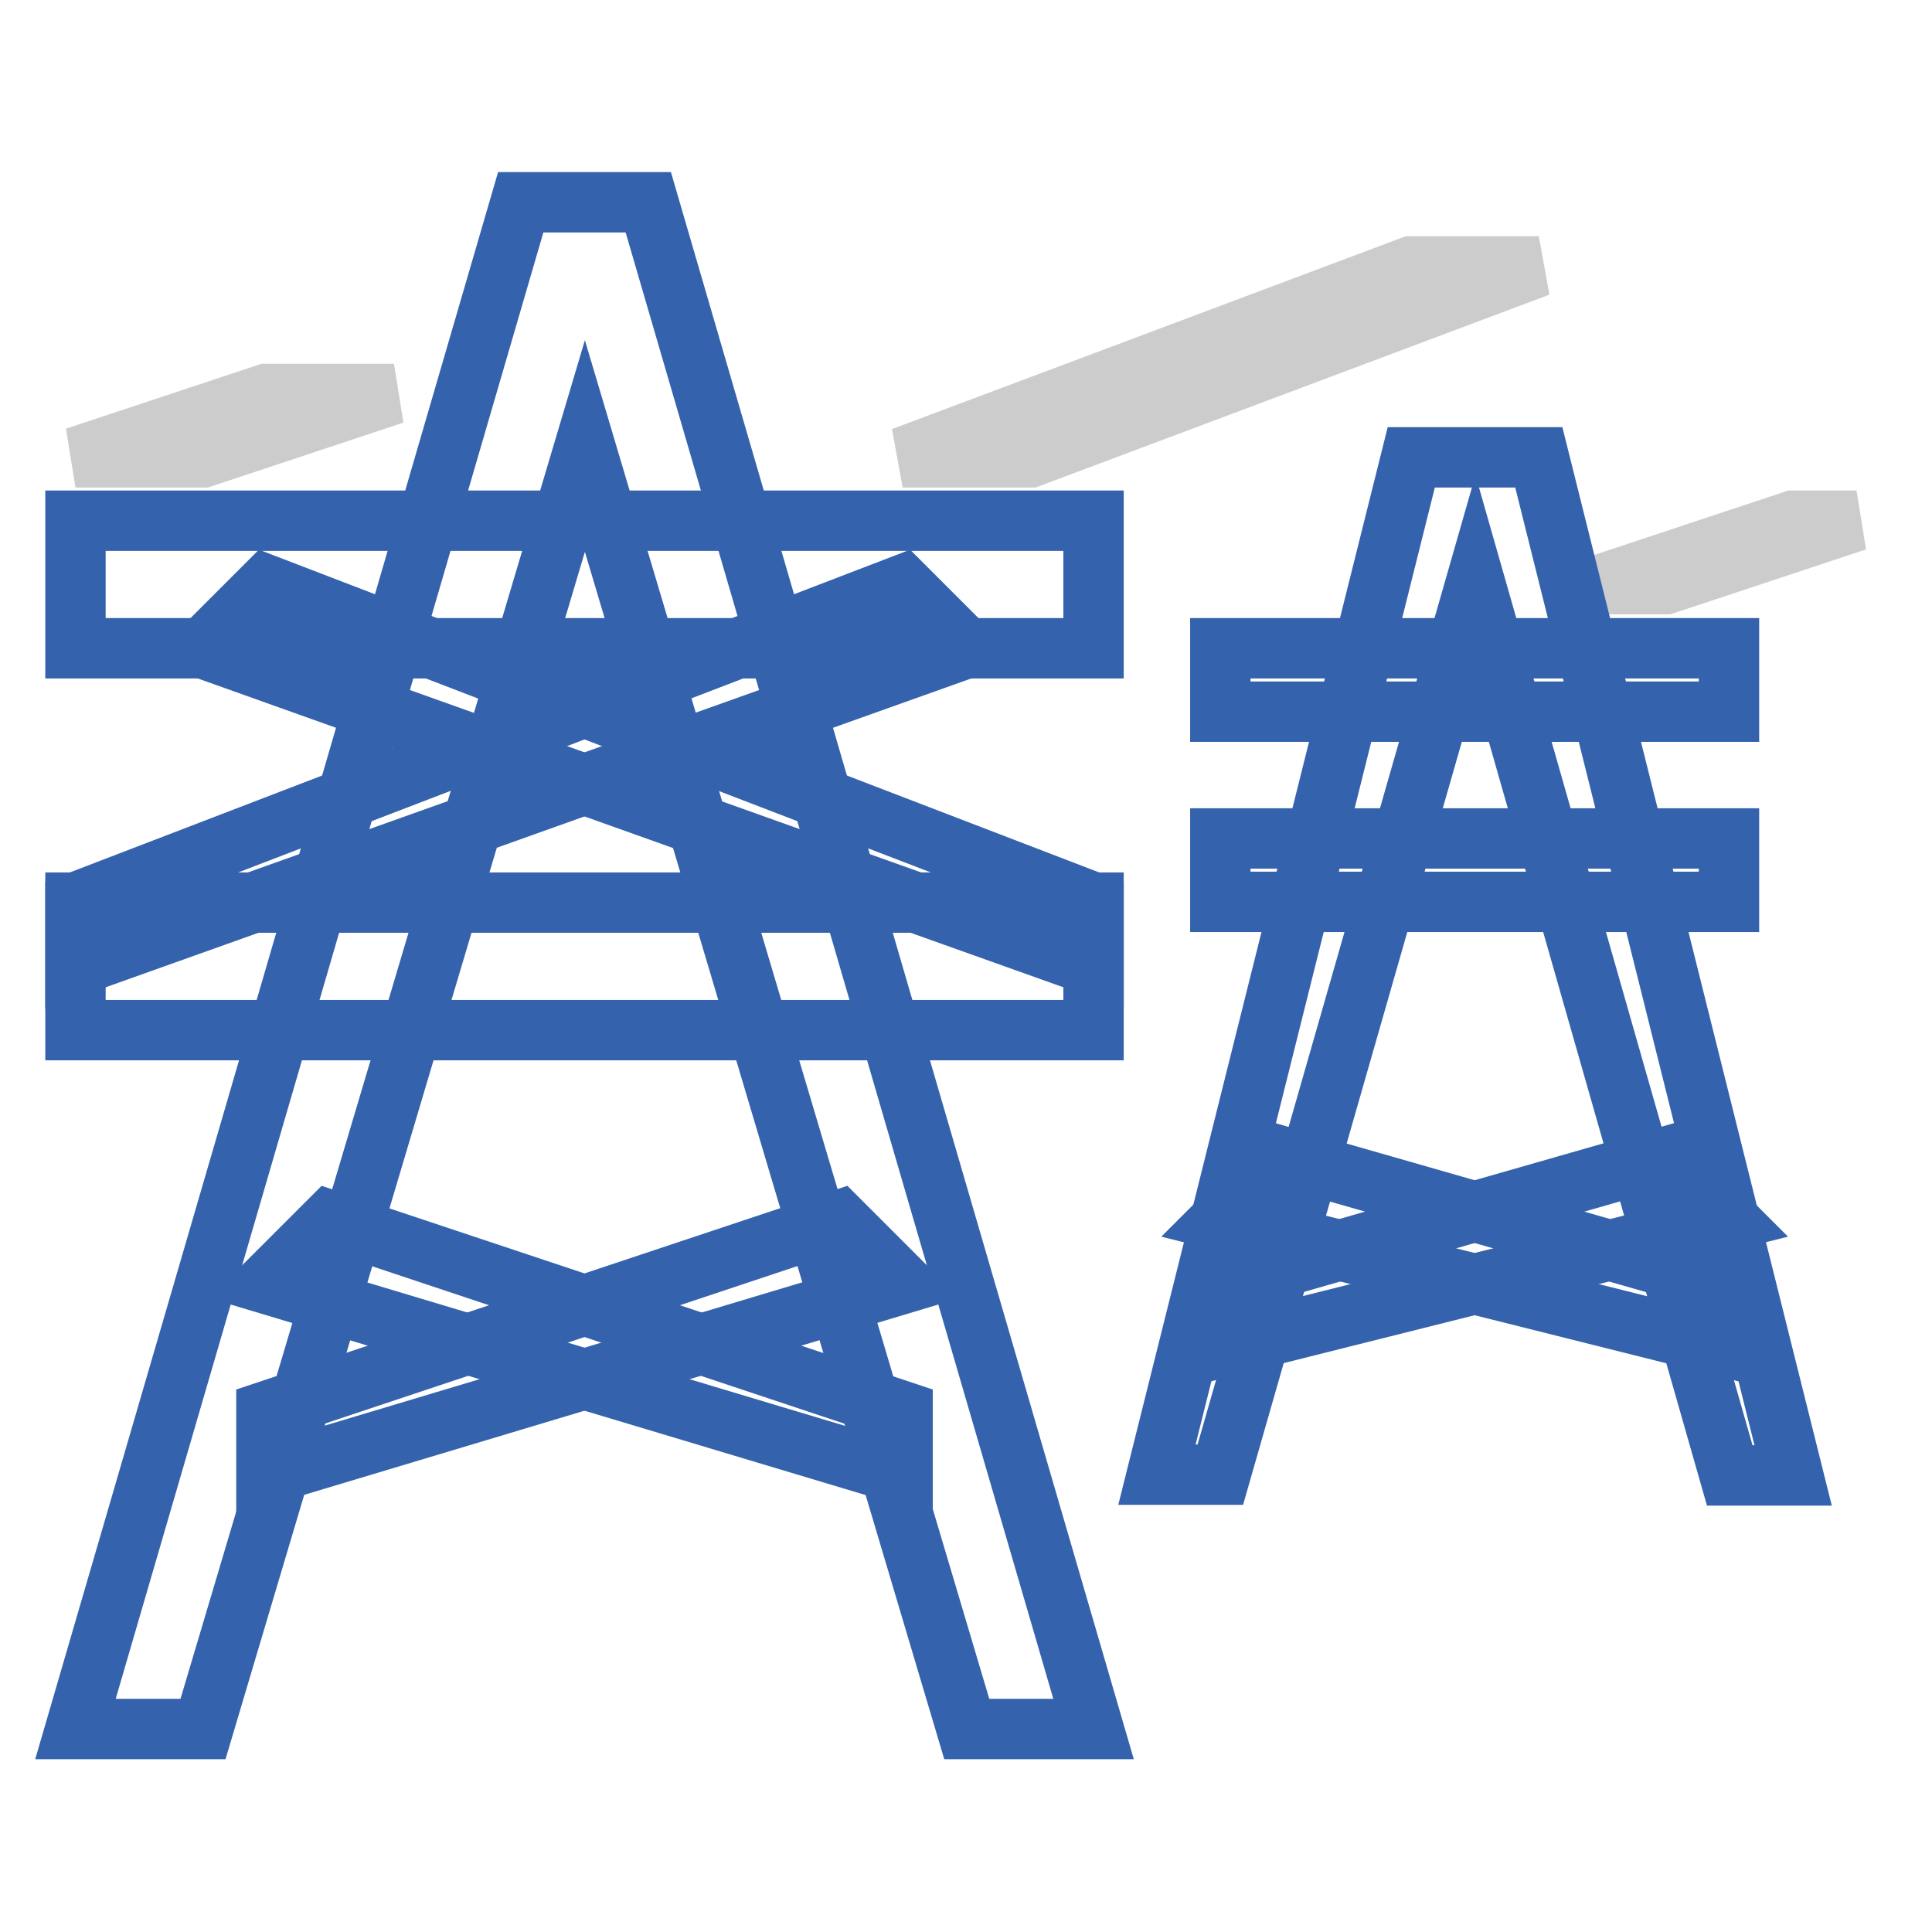
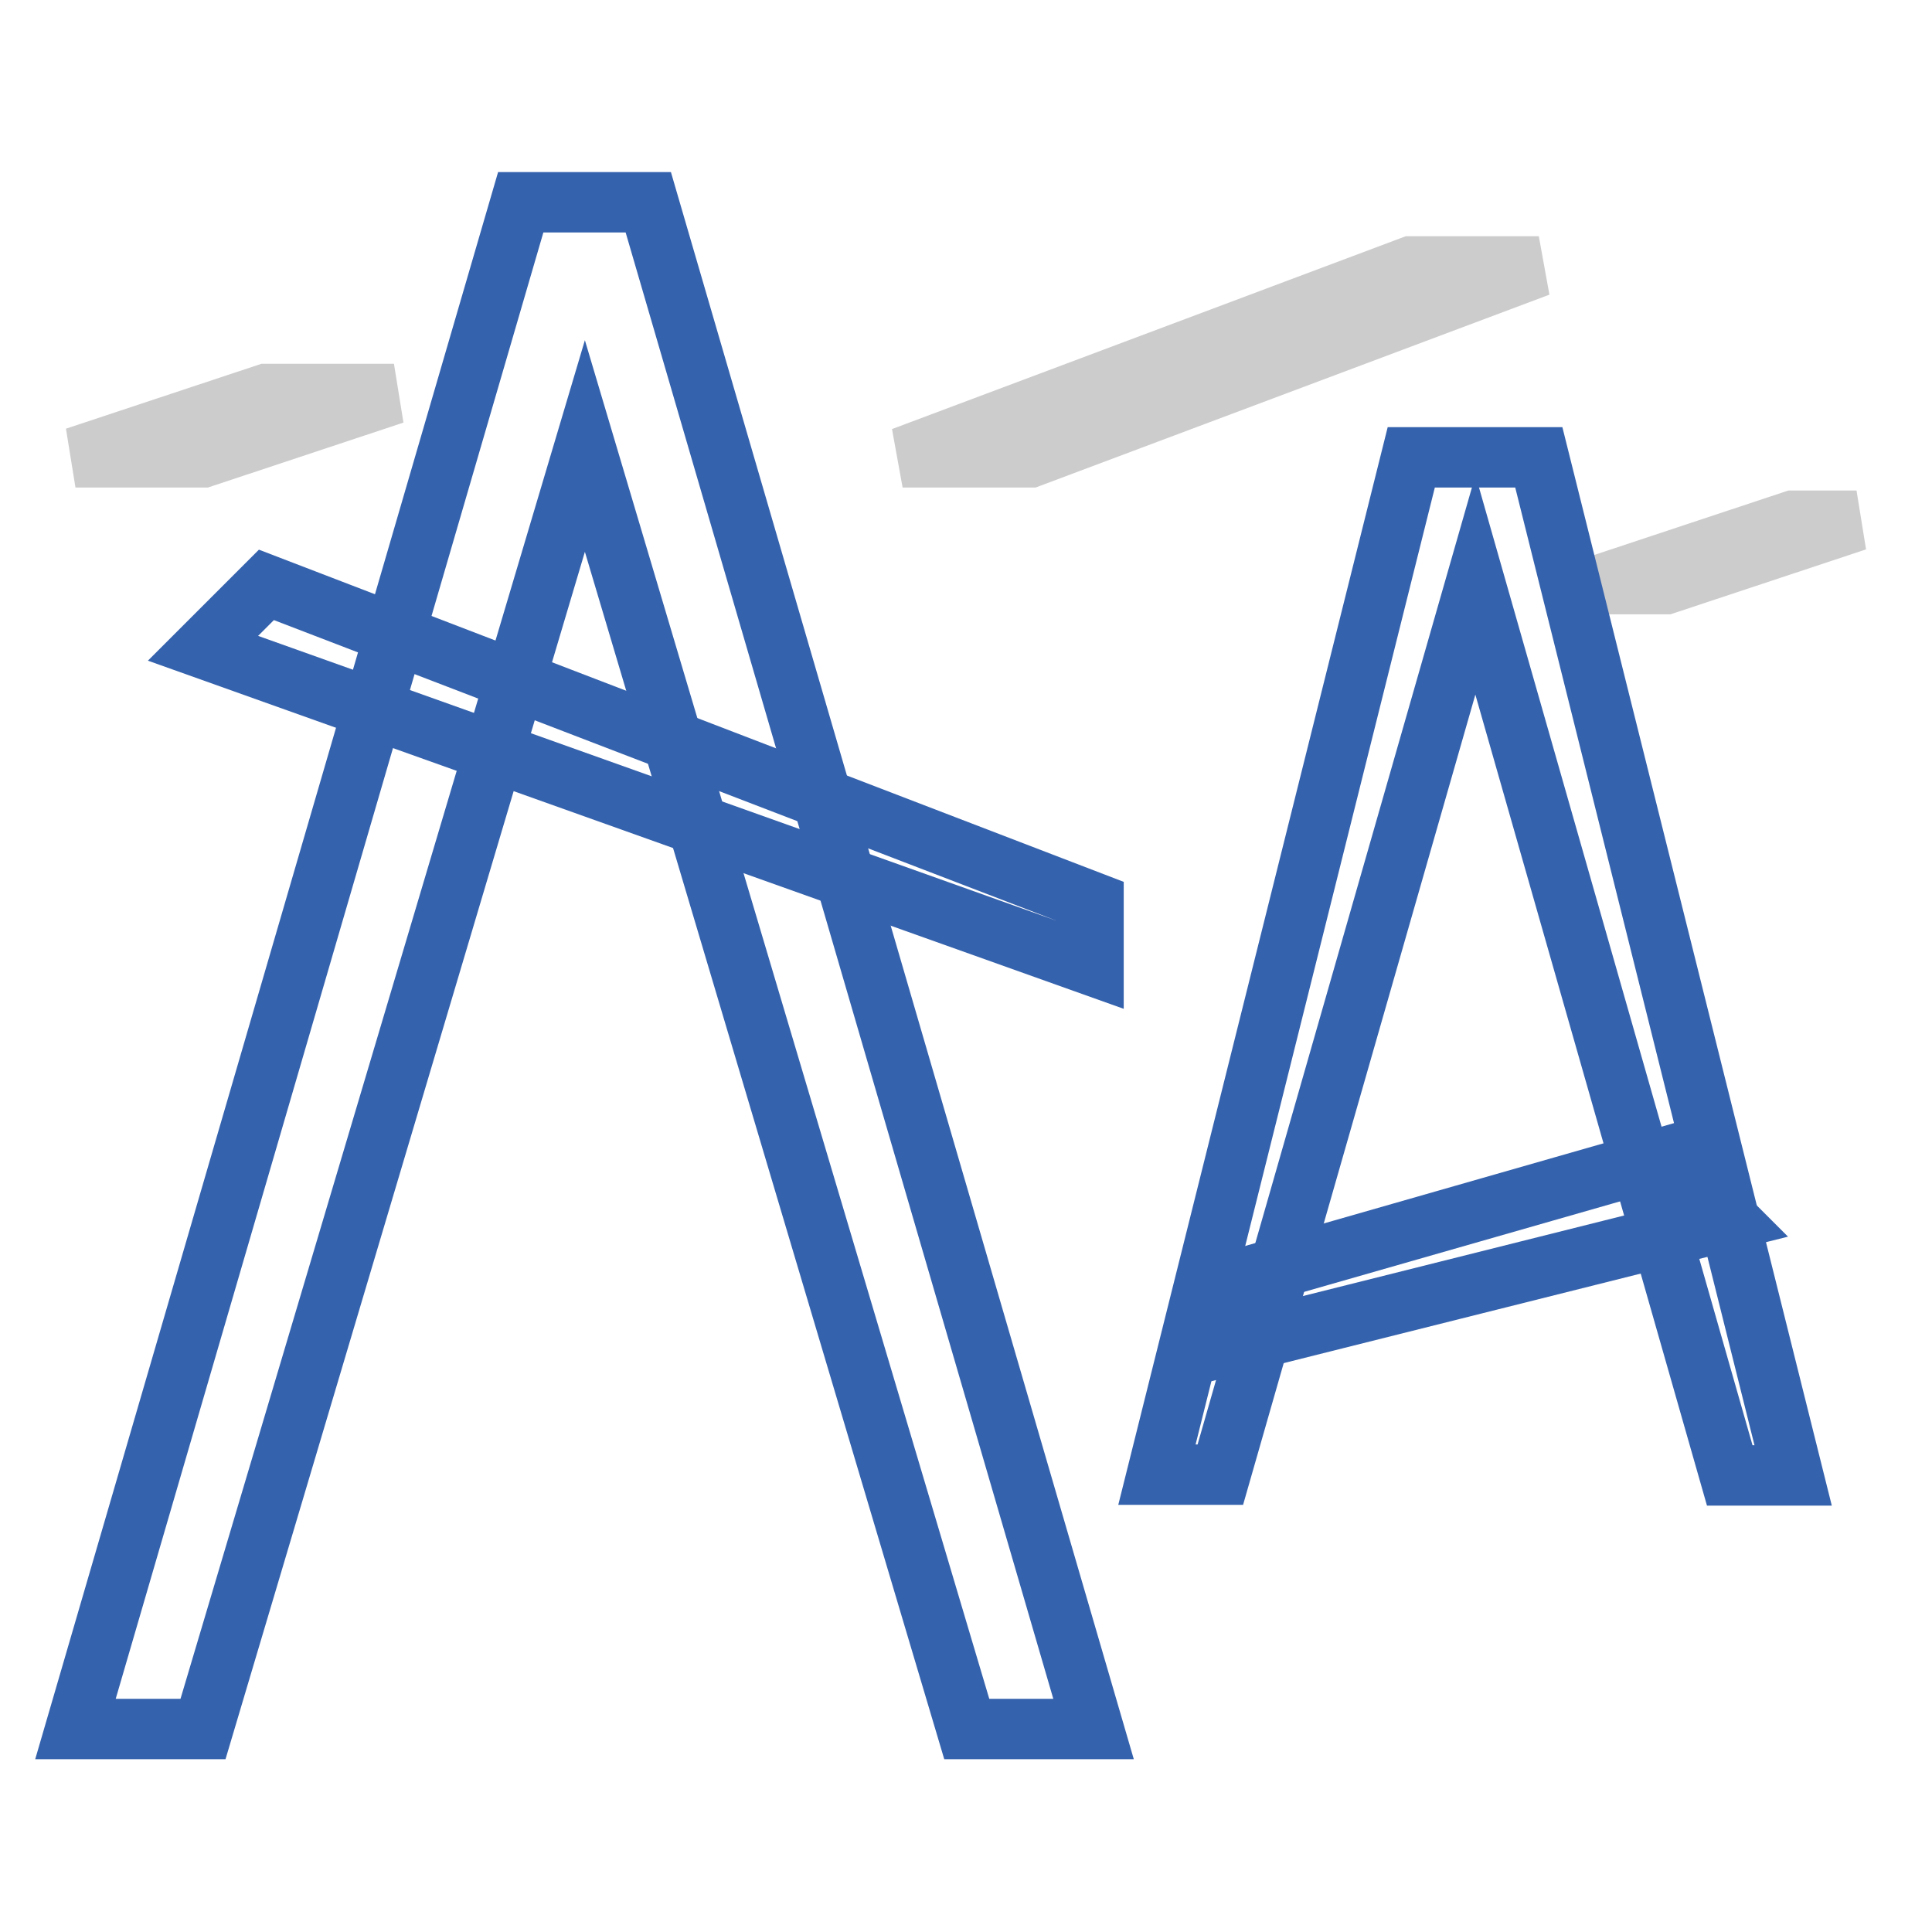
<svg xmlns="http://www.w3.org/2000/svg" version="1.1" x="0px" y="0px" viewBox="0 0 256 256" enable-background="new 0 0 256 256" xml:space="preserve">
  <g>
    <path stroke-width="8" fill-opacity="0" stroke="#3562ad" d="M144.9,229.1l-59-202.3H69L10,229.1h16.9l50.6-170l50.6,170H144.9z" />
-     <path stroke-width="8" fill-opacity="0" stroke="#3562ad" d="M10,69h134.9v16.9H10V69z M10,119.6h134.9v16.9H10V119.6z M119.6,195.4l-84.3-25.3l8.4-8.4l75.9,25.3V195.4 z M229.1,178.6l-67.4-16.9l8.4-8.4l59,16.9V178.6z" />
    <path stroke-width="8" fill-opacity="0" stroke="#3562ad" d="M161.7,178.6l67.4-16.9l-8.4-8.4l-59,16.9V178.6z M144.9,128l-118-42.1l8.4-8.4l109.6,42.1V128z" />
-     <path stroke-width="8" fill-opacity="0" stroke="#3562ad" d="M10,128l118-42.1l-8.4-8.4L10,119.6V128z M35.3,195.4l84.3-25.3l-8.4-8.4L35.3,187V195.4z" />
    <path stroke-width="8" fill-opacity="0" stroke="#cccccc" d="M187,35.3l-67.4,25.3h16.9l67.4-25.3H187z M10,60.6h16.9l25.3-8.4H35.3L10,60.6z M212.3,77.4h8.4L246,69 h-8.4L212.3,77.4z" />
    <path stroke-width="8" fill-opacity="0" stroke="#3562ad" d="M161.7,195.4h-8.4L187,60.6h16.9l33.7,134.9h-8.4l-33.7-118L161.7,195.4z" />
-     <path stroke-width="8" fill-opacity="0" stroke="#3562ad" d="M161.7,85.9h67.4v8.4h-67.4V85.9z M161.7,111.1h67.4v8.4h-67.4V111.1z" />
  </g>
</svg>